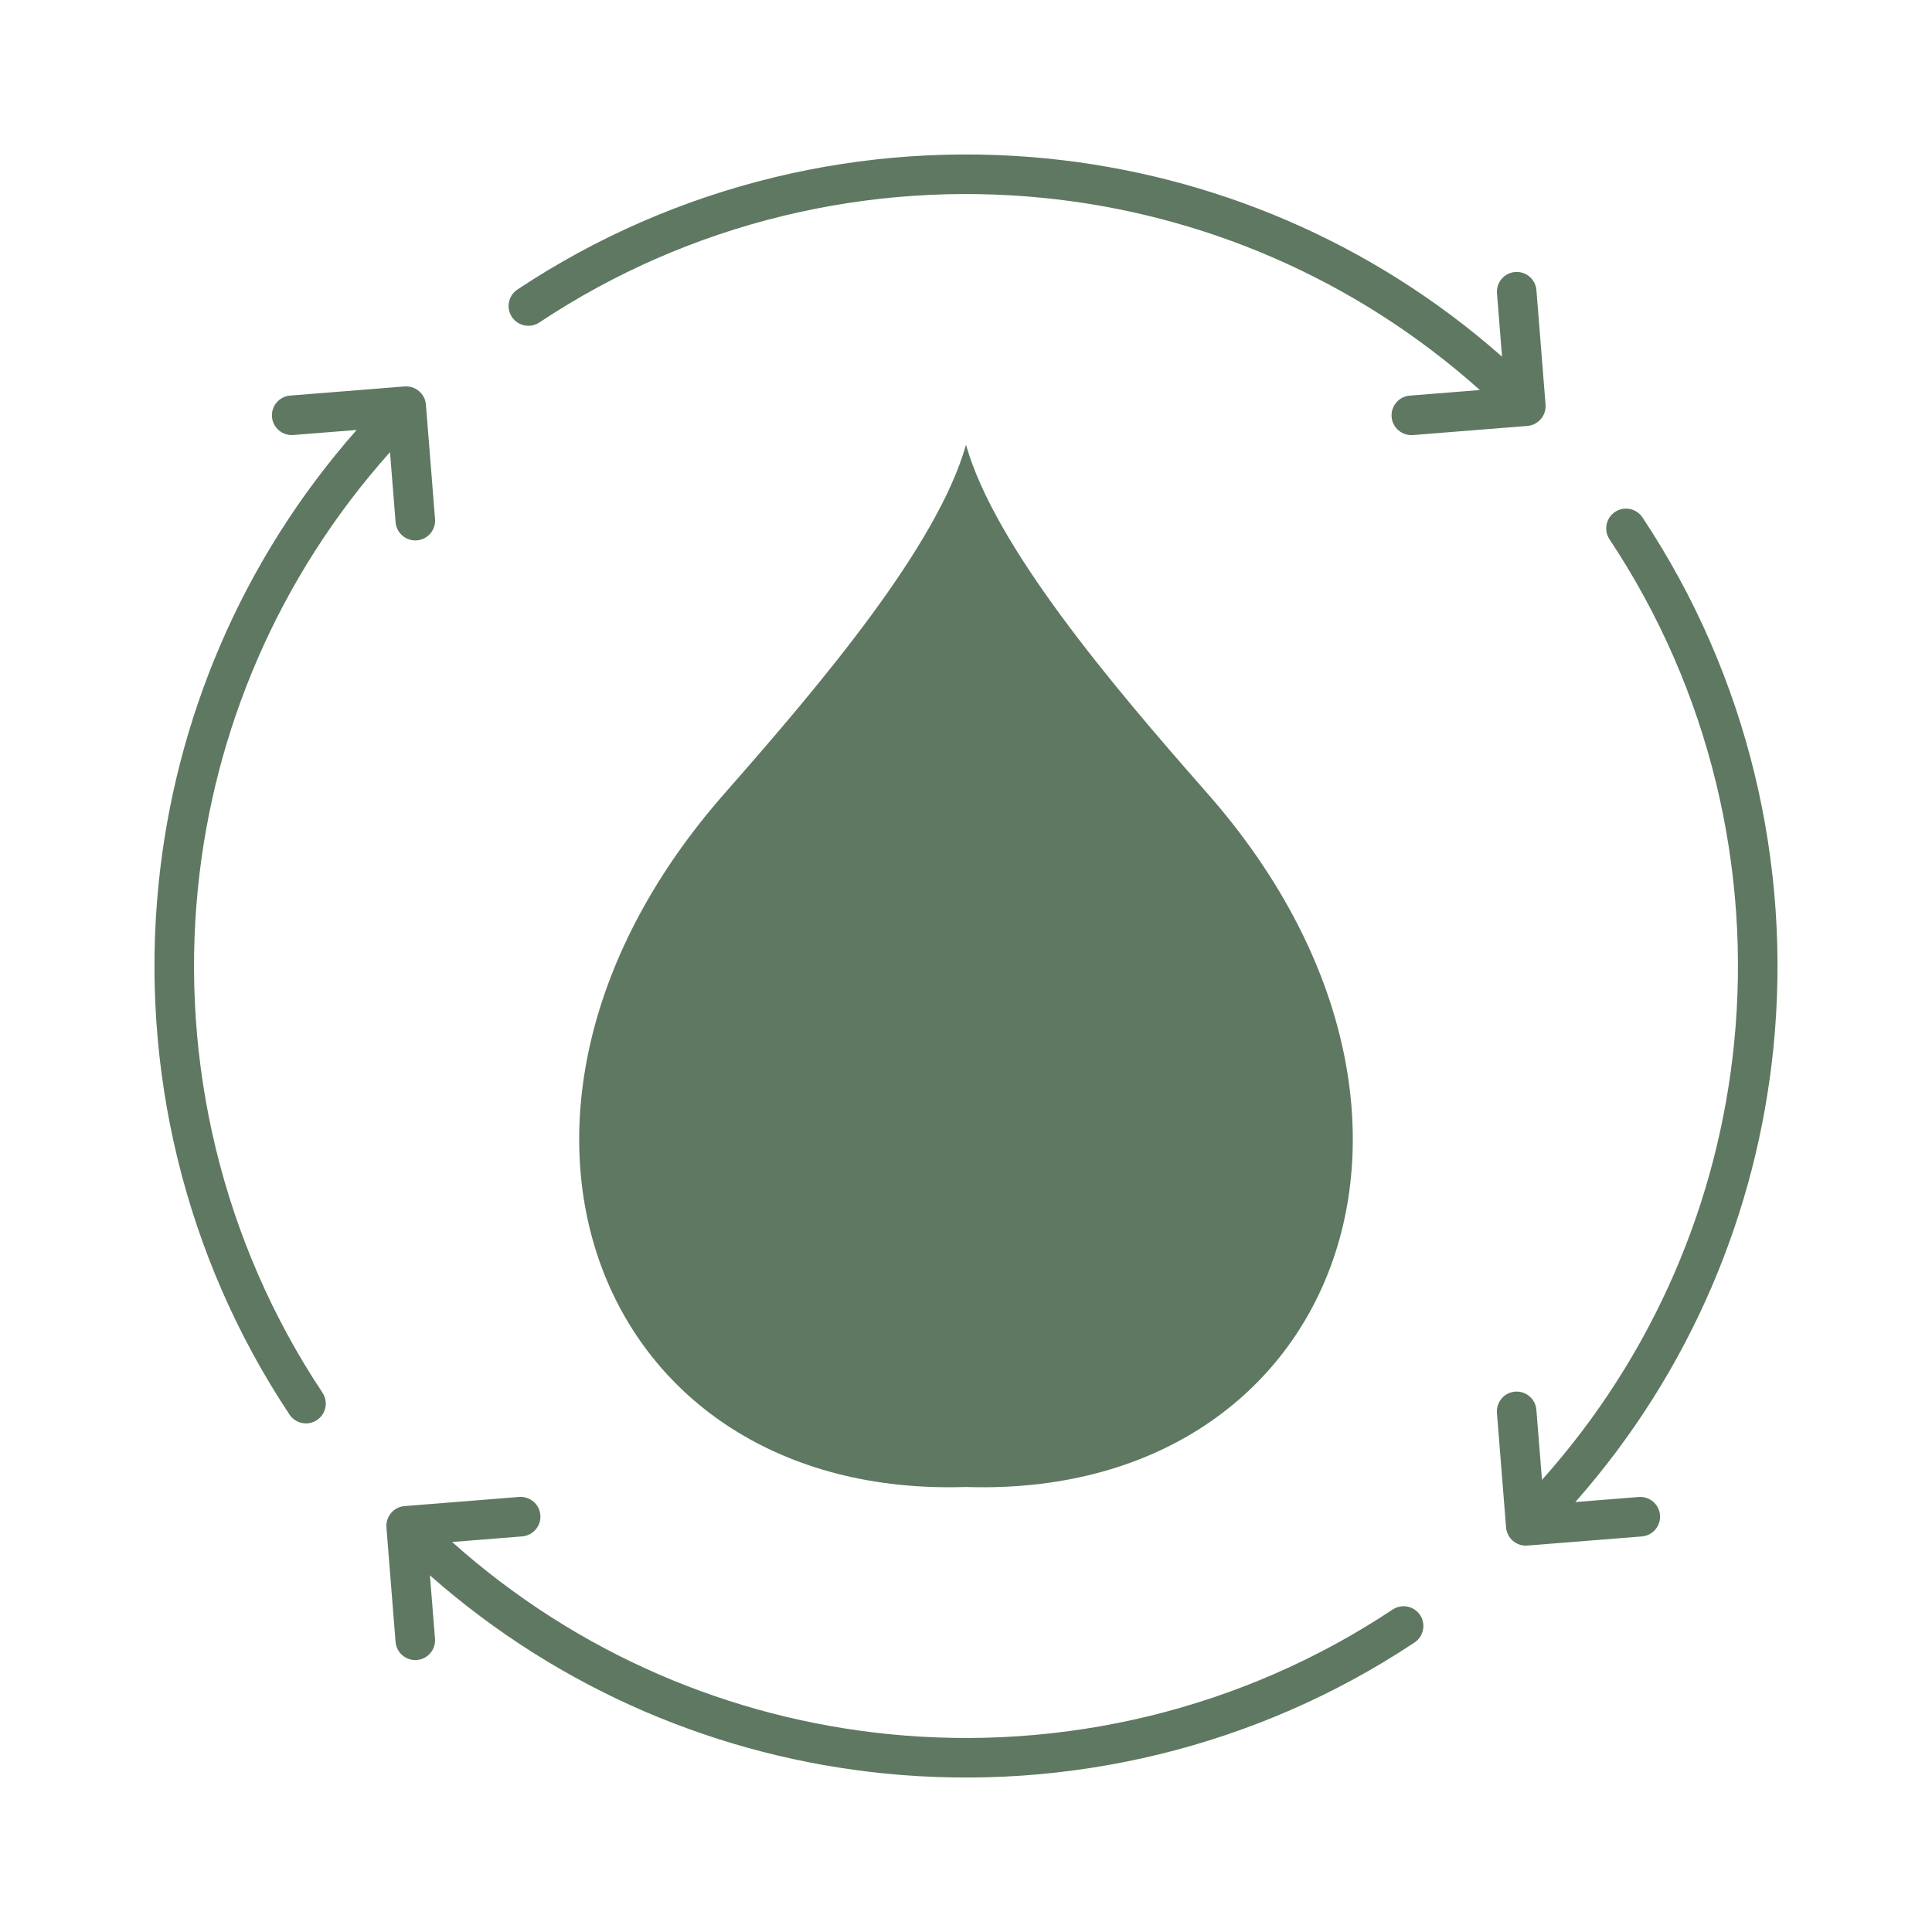
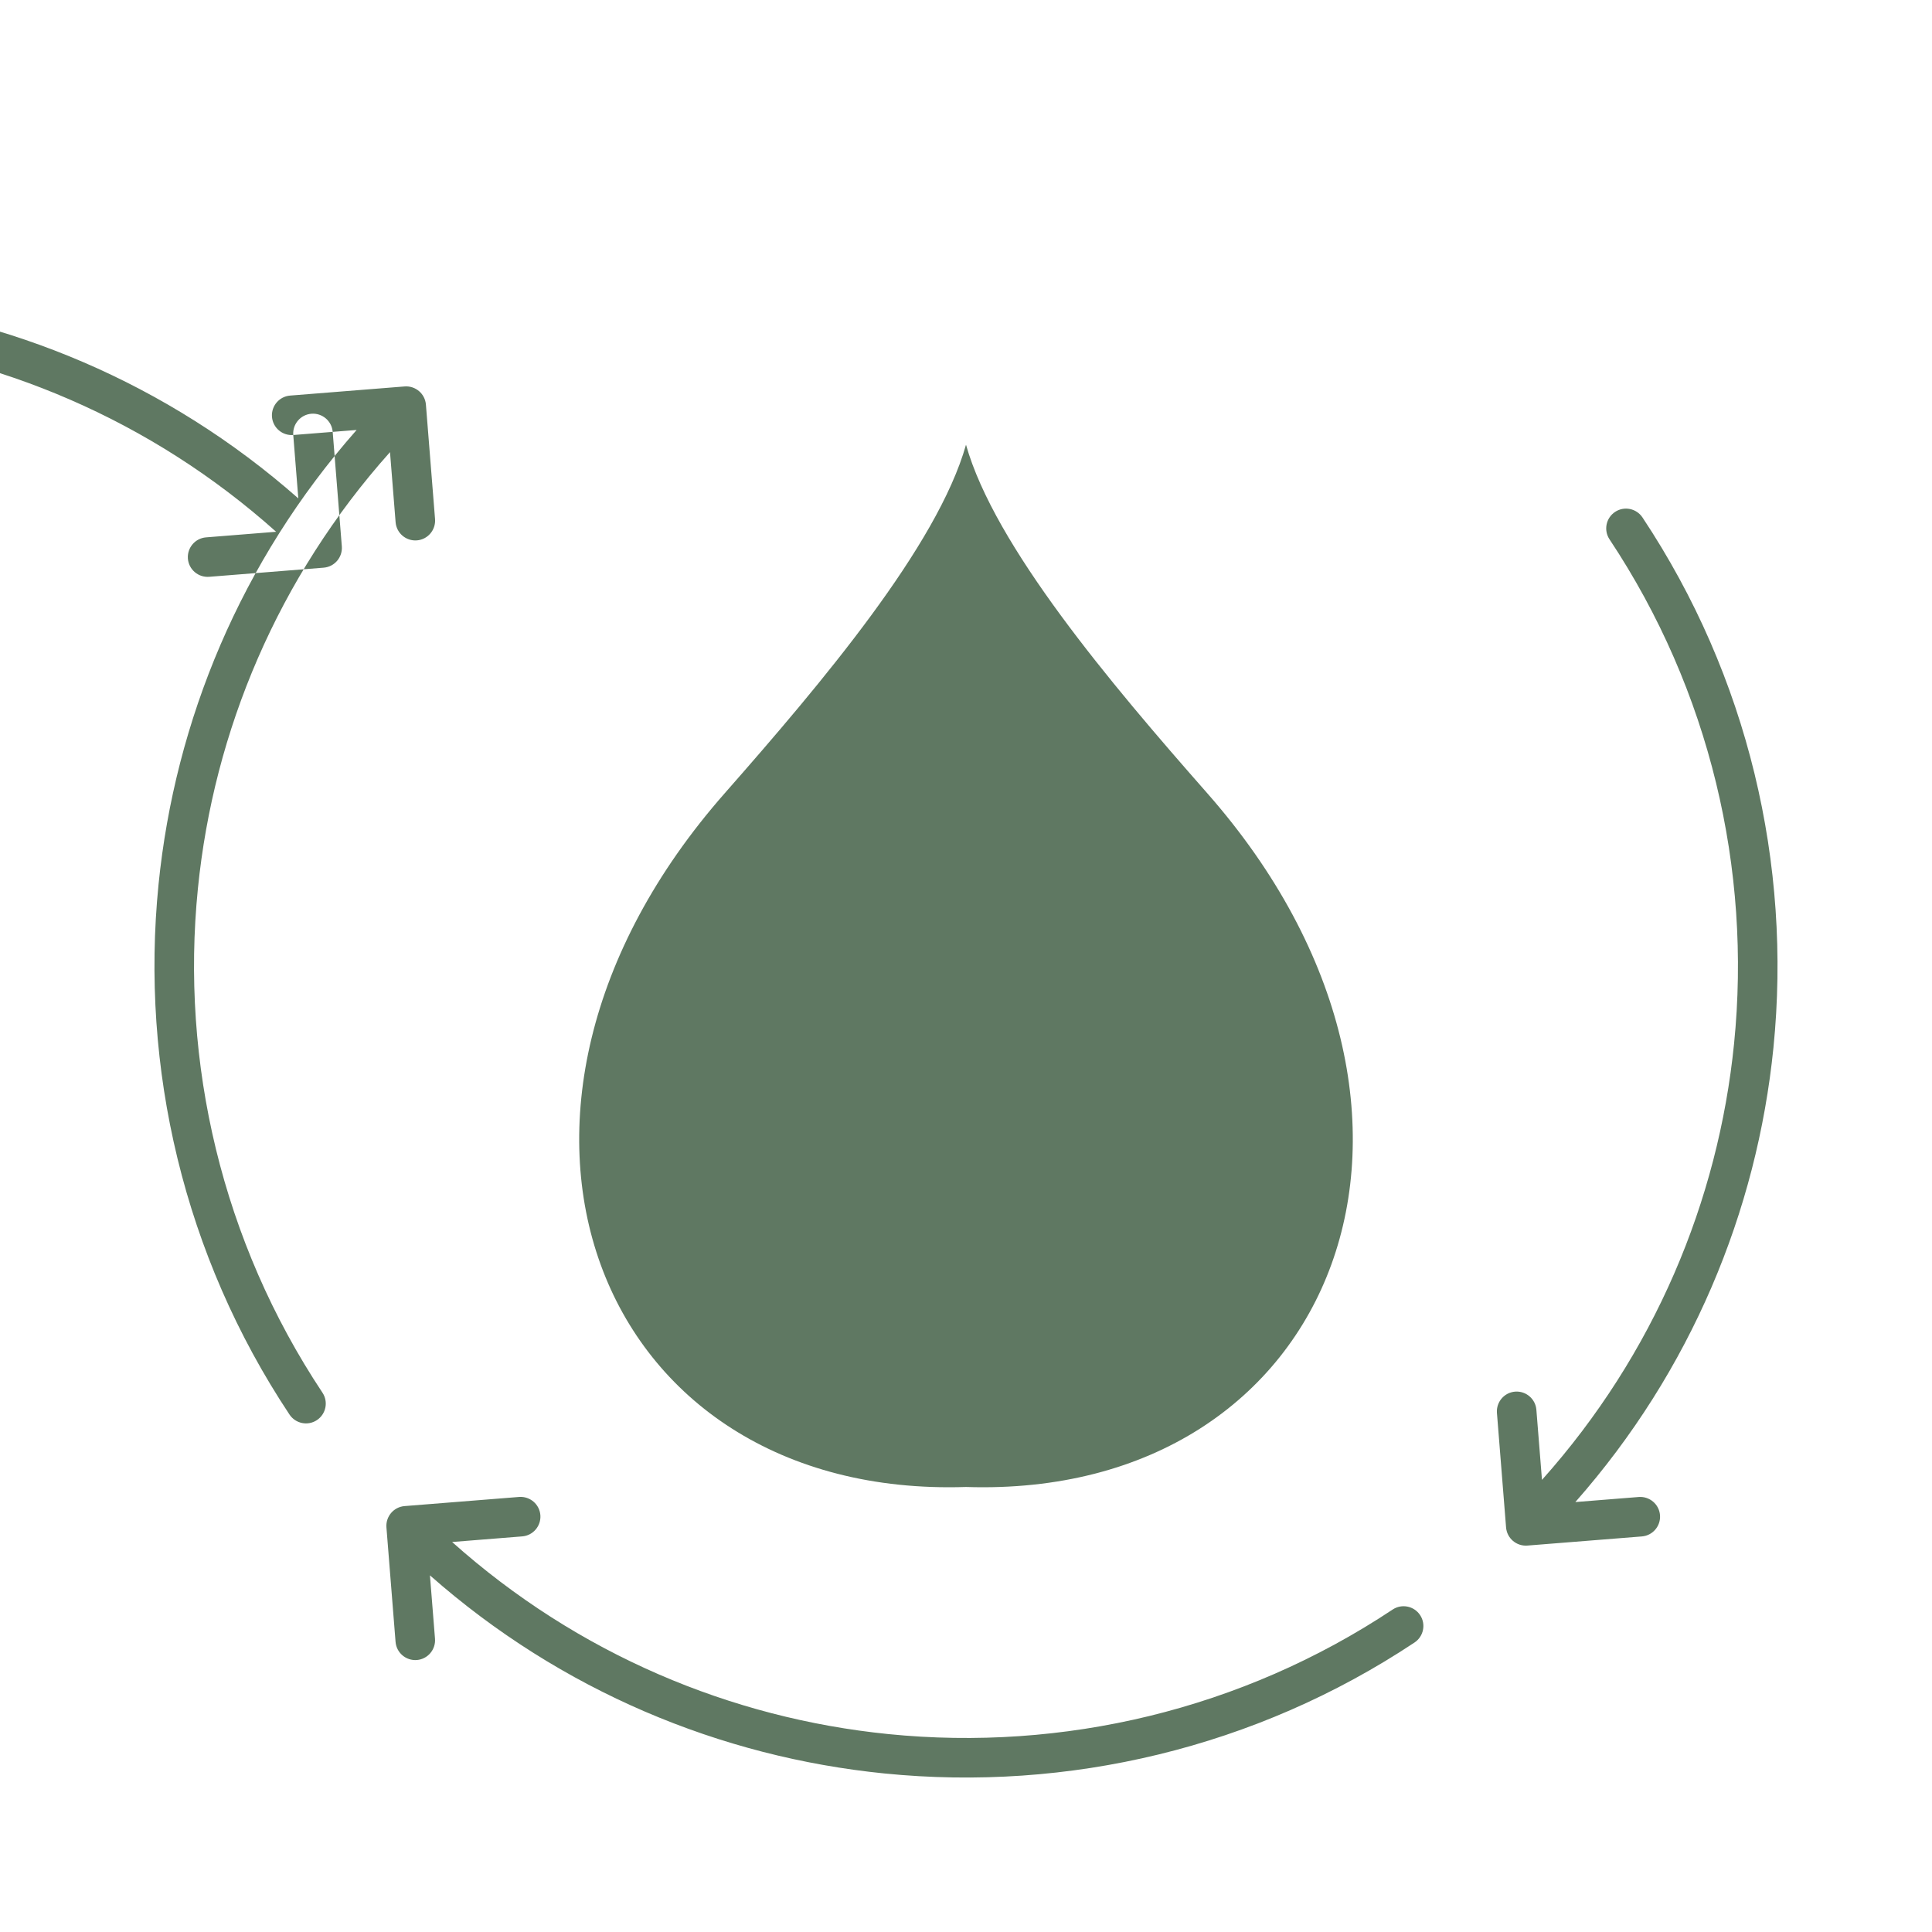
<svg xmlns="http://www.w3.org/2000/svg" width="128pt" height="128pt" version="1.1" viewBox="0 0 128 128">
-   <path d="m64 98.516c24.605 0.805 34.625-24.793 15.969-45.98-6.422-7.297-14.074-16.363-15.969-23.07-1.895 6.711-9.551 15.773-15.969 23.07-18.656 21.184-8.637 46.789 15.969 45.98zm44.57 0.664c0.719-0.055 1.352 0.48 1.41 1.203 0.055 0.719-0.48 1.352-1.203 1.41l-7.586 0.605c-0.719 0.055-1.352-0.48-1.41-1.203l-0.605-7.586c-0.055-0.719 0.48-1.352 1.203-1.41 0.719-0.055 1.352 0.48 1.41 1.203l0.371 4.644c7.434-8.32 11.68-18.484 12.727-28.906 1.16-11.535-1.594-23.391-8.254-33.41-0.398-0.602-0.234-1.414 0.371-1.816 0.602-0.398 1.414-0.234 1.816 0.371 7 10.535 9.891 22.988 8.676 35.117-1.09 10.852-5.465 21.426-13.125 30.113zm-79.75 9.391c0.055 0.719-0.48 1.352-1.203 1.41-0.719 0.055-1.352-0.48-1.41-1.203l-0.605-7.586c-0.055-0.719 0.48-1.352 1.203-1.41l7.586-0.605c0.719-0.055 1.352 0.48 1.41 1.203 0.055 0.719-0.48 1.352-1.203 1.41l-4.644 0.371c8.32 7.434 18.484 11.68 28.906 12.727 11.535 1.16 23.391-1.594 33.41-8.254 0.602-0.398 1.414-0.234 1.816 0.371 0.398 0.602 0.234 1.414-0.371 1.816-10.535 7-22.988 9.891-35.117 8.676-10.852-1.09-21.426-5.465-30.113-13.125zm-9.391-79.75c-0.719 0.055-1.352-0.48-1.41-1.203-0.055-0.719 0.48-1.352 1.203-1.41l7.586-0.605c0.719-0.055 1.352 0.48 1.41 1.203l0.605 7.586c0.055 0.719-0.48 1.352-1.203 1.41-0.719 0.055-1.352-0.48-1.41-1.203l-0.371-4.644c-7.434 8.32-11.68 18.484-12.727 28.906-1.16 11.535 1.594 23.391 8.254 33.41 0.398 0.602 0.234 1.414-0.371 1.816-0.602 0.398-1.414 0.234-1.816-0.371-7-10.535-9.891-22.988-8.676-35.117 1.09-10.852 5.465-21.426 13.125-30.113zm79.75-9.391c-0.055-0.719 0.48-1.352 1.203-1.41 0.719-0.055 1.352 0.48 1.41 1.203l0.605 7.586c0.055 0.719-0.48 1.352-1.203 1.41l-7.586 0.605c-0.719 0.055-1.352-0.48-1.41-1.203-0.055-0.719 0.48-1.352 1.203-1.41l4.644-0.371c-8.32-7.434-18.484-11.68-28.906-12.727-11.535-1.16-23.391 1.594-33.41 8.254-0.602 0.398-1.414 0.234-1.816-0.371-0.398-0.602-0.234-1.414 0.371-1.816 10.535-7 22.988-9.891 35.117-8.676 10.852 1.09 21.426 5.465 30.113 13.125z" fill="#5f7862" fill-rule="evenodd" />
+   <path d="m64 98.516c24.605 0.805 34.625-24.793 15.969-45.98-6.422-7.297-14.074-16.363-15.969-23.07-1.895 6.711-9.551 15.773-15.969 23.07-18.656 21.184-8.637 46.789 15.969 45.98zm44.57 0.664c0.719-0.055 1.352 0.48 1.41 1.203 0.055 0.719-0.48 1.352-1.203 1.41l-7.586 0.605c-0.719 0.055-1.352-0.48-1.41-1.203l-0.605-7.586c-0.055-0.719 0.48-1.352 1.203-1.41 0.719-0.055 1.352 0.48 1.41 1.203l0.371 4.644c7.434-8.32 11.68-18.484 12.727-28.906 1.16-11.535-1.594-23.391-8.254-33.41-0.398-0.602-0.234-1.414 0.371-1.816 0.602-0.398 1.414-0.234 1.816 0.371 7 10.535 9.891 22.988 8.676 35.117-1.09 10.852-5.465 21.426-13.125 30.113zm-79.75 9.391c0.055 0.719-0.48 1.352-1.203 1.41-0.719 0.055-1.352-0.48-1.41-1.203l-0.605-7.586c-0.055-0.719 0.48-1.352 1.203-1.41l7.586-0.605c0.719-0.055 1.352 0.48 1.41 1.203 0.055 0.719-0.48 1.352-1.203 1.41l-4.644 0.371c8.32 7.434 18.484 11.68 28.906 12.727 11.535 1.16 23.391-1.594 33.41-8.254 0.602-0.398 1.414-0.234 1.816 0.371 0.398 0.602 0.234 1.414-0.371 1.816-10.535 7-22.988 9.891-35.117 8.676-10.852-1.09-21.426-5.465-30.113-13.125zm-9.391-79.75c-0.719 0.055-1.352-0.48-1.41-1.203-0.055-0.719 0.48-1.352 1.203-1.41l7.586-0.605c0.719-0.055 1.352 0.48 1.41 1.203l0.605 7.586c0.055 0.719-0.48 1.352-1.203 1.41-0.719 0.055-1.352-0.48-1.41-1.203l-0.371-4.644c-7.434 8.32-11.68 18.484-12.727 28.906-1.16 11.535 1.594 23.391 8.254 33.41 0.398 0.602 0.234 1.414-0.371 1.816-0.602 0.398-1.414 0.234-1.816-0.371-7-10.535-9.891-22.988-8.676-35.117 1.09-10.852 5.465-21.426 13.125-30.113zc-0.055-0.719 0.48-1.352 1.203-1.41 0.719-0.055 1.352 0.48 1.41 1.203l0.605 7.586c0.055 0.719-0.48 1.352-1.203 1.41l-7.586 0.605c-0.719 0.055-1.352-0.48-1.41-1.203-0.055-0.719 0.48-1.352 1.203-1.41l4.644-0.371c-8.32-7.434-18.484-11.68-28.906-12.727-11.535-1.16-23.391 1.594-33.41 8.254-0.602 0.398-1.414 0.234-1.816-0.371-0.398-0.602-0.234-1.414 0.371-1.816 10.535-7 22.988-9.891 35.117-8.676 10.852 1.09 21.426 5.465 30.113 13.125z" fill="#5f7862" fill-rule="evenodd" />
</svg>